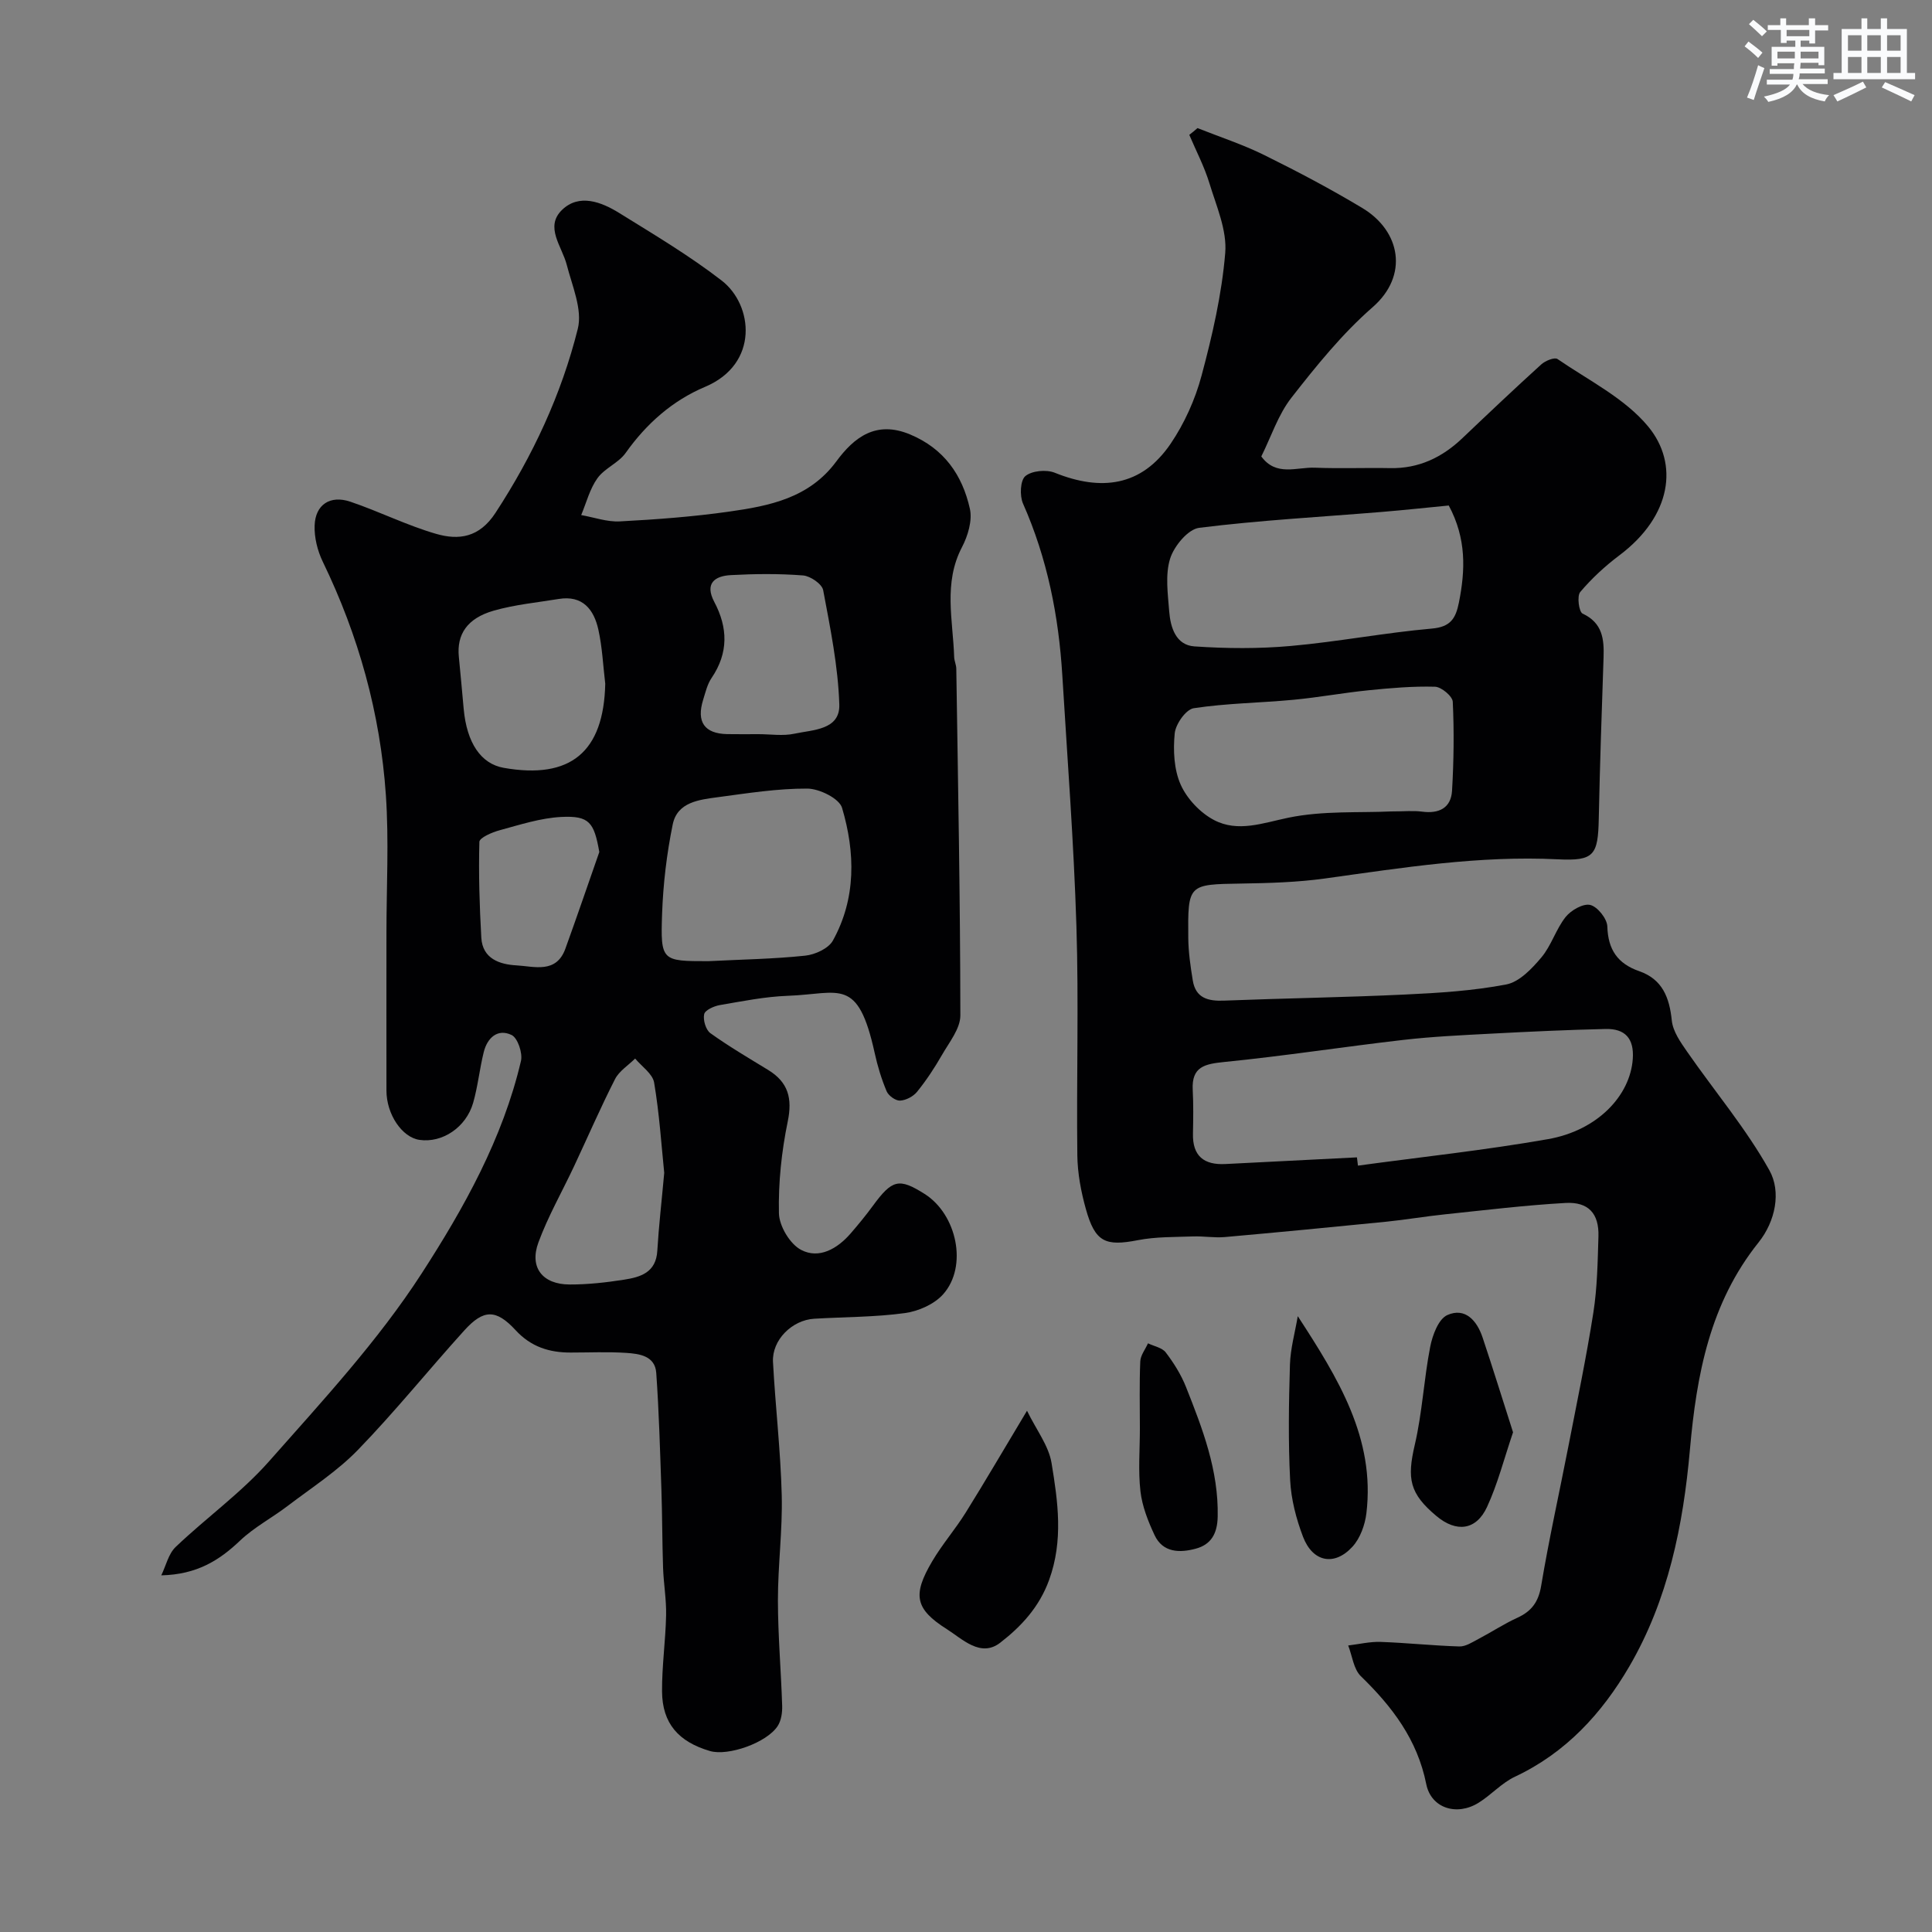
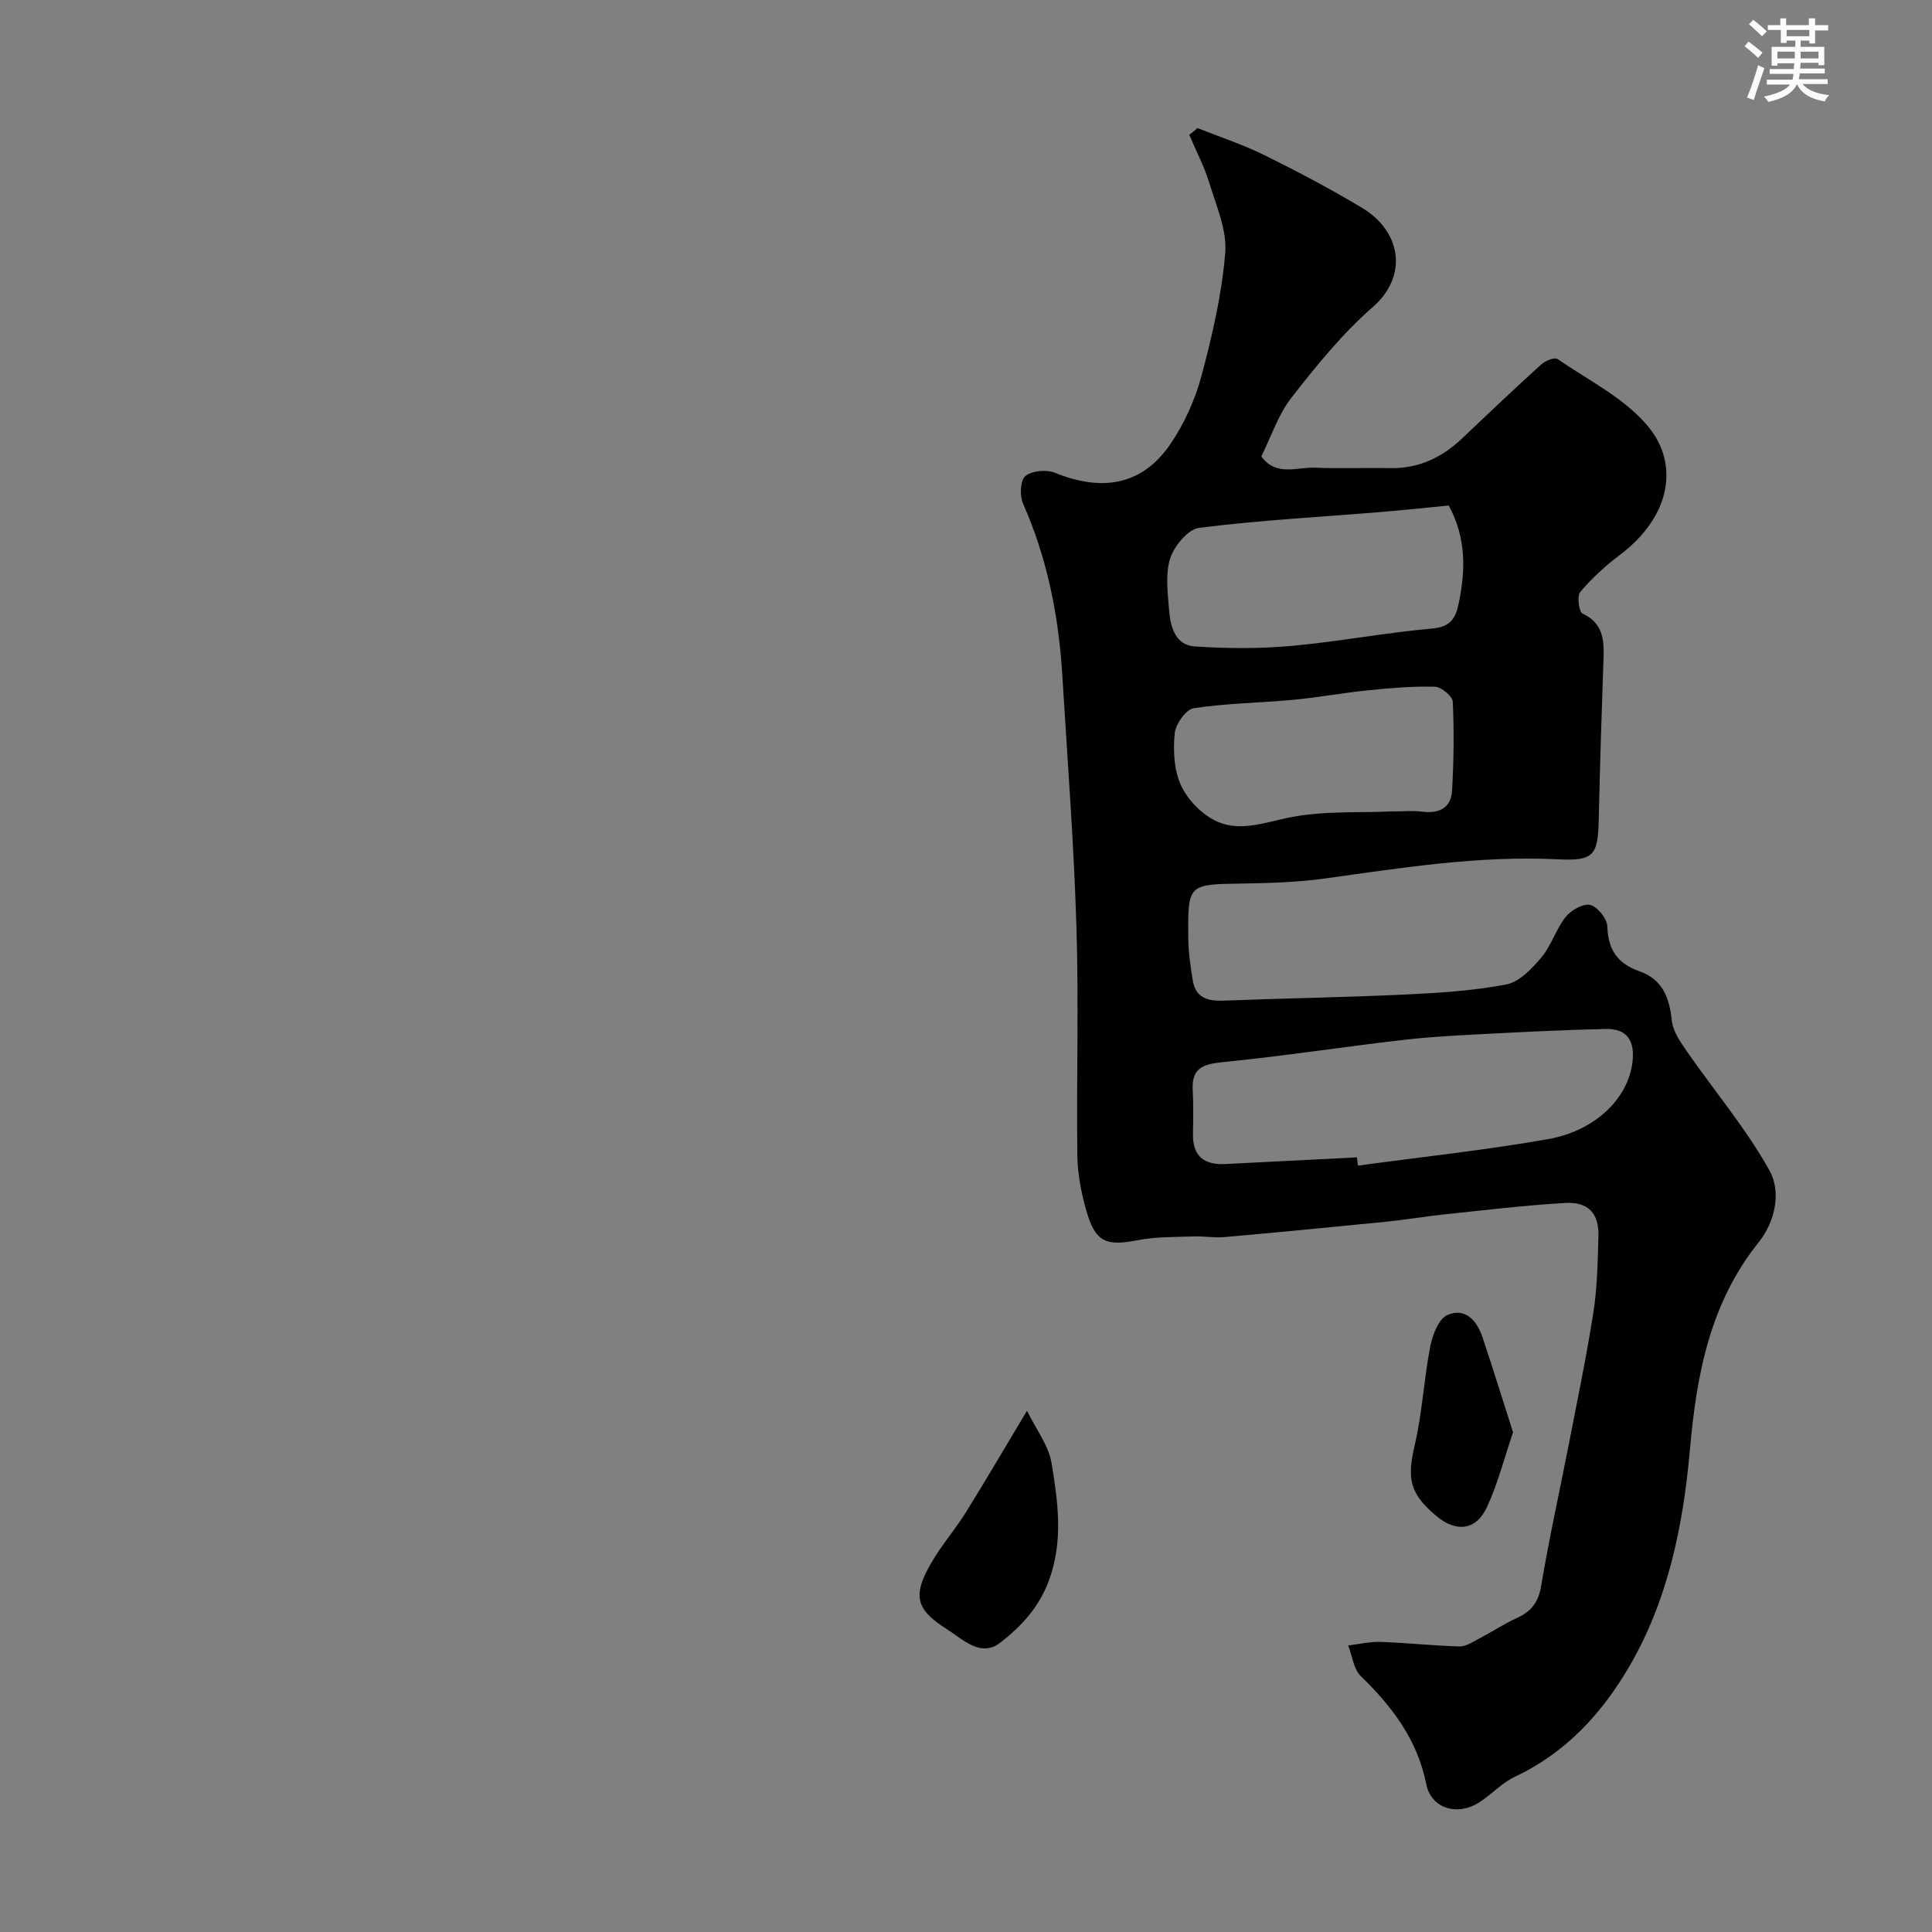
<svg xmlns="http://www.w3.org/2000/svg" enable-background="new 0 0 400 400" viewBox="0 0 400 400">
  <rect x="0" y="0" width="400" height="400" fill="#808080" stroke="none" />
  <g fill="#010103">
-     <path d="m33.39 326.16c.97-1.99 1.48-4.45 2.98-5.88 6.32-6.03 13.57-11.21 19.32-17.71 11.07-12.53 22.59-24.96 31.62-38.93 8.74-13.52 16.79-27.92 20.55-43.98.38-1.63-.68-4.78-1.95-5.38-2.89-1.38-5.03.6-5.76 3.56-.86 3.47-1.21 7.07-2.19 10.49-1.47 5.11-6.41 8.35-11.11 7.67-3.61-.52-6.83-5.28-6.84-10.19-.02-10.88 0-21.76 0-32.65 0-9.52.53-19.08-.12-28.56-1.16-16.9-5.65-33.02-13.07-48.32-1.09-2.26-1.77-5-1.68-7.49.15-4.31 3.21-6.33 7.39-4.92 5.98 2.02 11.69 4.9 17.73 6.65 4.72 1.37 8.97.8 12.32-4.33 7.74-11.85 13.65-24.51 17.05-38.13.99-3.98-1.17-8.87-2.29-13.23-.98-3.82-4.62-7.84-.98-11.37 3.53-3.42 8.12-1.67 11.83.63 7.21 4.47 14.54 8.83 21.23 14 6.52 5.04 7.8 17.26-3.44 22-6.75 2.85-12.15 7.62-16.45 13.69-1.47 2.07-4.34 3.15-5.83 5.22-1.59 2.21-2.29 5.06-3.37 7.64 2.67.47 5.37 1.45 8 1.31 7.54-.4 15.1-.96 22.58-2.02 8.38-1.19 16.62-2.78 22.25-10.41 3.66-4.97 8.21-8.52 15.25-5.58 7.05 2.94 10.83 8.41 12.39 15.38.55 2.44-.41 5.63-1.64 7.98-3.88 7.43-1.85 15.12-1.61 22.74.03.81.43 1.6.44 2.41.36 23.93.82 47.86.84 71.79 0 2.74-2.31 5.56-3.82 8.2-1.52 2.65-3.22 5.23-5.14 7.6-.78.97-2.3 1.77-3.53 1.83-.92.04-2.38-1.01-2.77-1.93-1.07-2.53-1.88-5.21-2.47-7.9-3.5-15.92-7.21-12.26-17.98-11.87-4.71.17-9.41 1.12-14.08 1.92-1.22.21-3.07 1.04-3.25 1.89-.26 1.2.34 3.25 1.29 3.93 3.84 2.75 7.93 5.15 11.97 7.62 4.14 2.54 5.04 5.85 4.04 10.68-1.28 6.21-1.96 12.67-1.82 18.99.06 2.65 2.29 6.38 4.6 7.58 3.71 1.94 7.48-.23 10.22-3.38 1.61-1.86 3.18-3.77 4.63-5.75 4-5.46 5.41-5.81 10.71-2.46 6.68 4.23 8.97 14.97 3.87 20.74-1.83 2.08-5.14 3.55-7.96 3.93-6.19.85-12.51.79-18.77 1.17-4.61.28-8.77 4.43-8.53 8.94.49 9.21 1.58 18.4 1.81 27.61.18 7.25-.8 14.53-.79 21.8s.65 14.53.88 21.8c.04 1.39-.19 3.03-.92 4.16-2.26 3.49-10.27 6.29-14.03 5.19-6.53-1.91-9.87-5.74-9.92-12.31-.04-5.26.73-10.53.84-15.8.07-3.27-.52-6.56-.63-9.84-.18-5.35-.16-10.7-.34-16.04-.28-8.1-.5-16.21-1.07-24.29-.25-3.56-3.52-3.97-6.24-4.15-3.82-.25-7.66-.07-11.49-.07-4.42.01-8.21-1.18-11.38-4.62-4.06-4.4-6.64-4.36-10.62.03-7.41 8.18-14.34 16.81-22.02 24.73-4.29 4.43-9.63 7.86-14.58 11.63-3.24 2.47-6.94 4.41-9.86 7.19-4.25 4.04-8.89 7-16.29 7.17zm113.24-127.16c6.9-.35 13.52-.45 20.07-1.14 2.05-.21 4.83-1.48 5.74-3.12 4.85-8.76 4.63-18.25 1.9-27.48-.57-1.94-4.7-3.98-7.2-3.99-6.17-.03-12.37.96-18.52 1.78-3.86.52-8.39 1-9.34 5.64-1.24 6.06-1.98 12.29-2.2 18.48-.34 9.82-.08 9.83 9.55 9.83zm-21.32-57.44c-.45-3.73-.61-7.53-1.42-11.18-.92-4.17-3.24-7.19-8.22-6.37-4.5.74-9.09 1.17-13.45 2.42-5.52 1.58-7.69 4.93-7.22 9.58.36 3.58.67 7.17 1 10.76.65 7.06 3.57 11.36 8.27 12.2 13.87 2.45 20.73-3.29 21.04-17.41zm31.72 10.44c2.5 0 5.08.42 7.47-.1 3.8-.82 9.43-.75 9.27-6.03-.25-7.93-1.87-15.84-3.34-23.68-.24-1.28-2.65-2.93-4.16-3.05-4.96-.39-9.98-.34-14.96-.07-3.33.18-5.45 1.71-3.43 5.54 2.83 5.34 2.97 10.56-.55 15.75-.89 1.3-1.27 2.98-1.75 4.52-1.43 4.59.28 7.01 4.96 7.11 2.17.04 4.33.01 6.49.01zm-19.51 90.83c-.58-5.68-1-12.24-2.09-18.69-.31-1.83-2.56-3.33-3.93-4.98-1.42 1.41-3.31 2.58-4.17 4.27-3.01 5.91-5.65 12.01-8.47 18.02-2.47 5.26-5.39 10.36-7.39 15.79-1.91 5.19.86 8.69 6.47 8.7 3.75.01 7.52-.41 11.23-.99 3.42-.53 6.67-1.47 6.92-6.01.3-5.07.89-10.12 1.43-16.11zm-13.44-66.43c-1.08-6.13-2.06-7.55-7.87-7.26-4.29.22-8.55 1.61-12.75 2.75-1.57.42-4.19 1.55-4.21 2.41-.18 6.61.03 13.24.4 19.84.25 4.39 3.85 5.54 7.28 5.73 3.65.2 8.23 1.77 10.12-3.44 2.41-6.65 4.69-13.35 7.03-20.03z" />
    <path d="m247.93 26.52c4.61 1.84 9.37 3.38 13.81 5.58 6.91 3.41 13.75 7.02 20.35 10.99 7.91 4.77 9.6 13.97 2.1 20.51-6.29 5.49-11.66 12.14-16.83 18.76-2.74 3.52-4.18 8.05-6.22 12.14 3.07 4.21 7.36 2.18 11.1 2.33 5.19.21 10.39-.01 15.59.09 5.92.11 10.75-2.21 14.95-6.21 5.4-5.14 10.81-10.26 16.33-15.27.83-.75 2.75-1.53 3.35-1.11 6.46 4.44 13.95 8.13 18.79 13.99 6.36 7.7 4.85 18.52-5.98 26.66-2.95 2.22-5.73 4.78-8.1 7.59-.71.84-.27 4.12.49 4.47 4.14 1.93 4.47 5.28 4.34 9.09-.38 11.1-.76 22.19-.99 33.29-.15 7.65-.94 8.87-8.49 8.49-16.26-.81-32.19 1.75-48.19 3.97-5.71.79-11.52.96-17.29 1.05-11.06.18-11.12.08-11.02 11.3.03 2.92.46 5.86.93 8.75.59 3.65 3.13 4.32 6.44 4.19 12.48-.49 24.97-.67 37.45-1.26 7.04-.33 14.13-.77 21.02-2.09 2.71-.52 5.31-3.27 7.27-5.6 2.06-2.45 3.01-5.84 5.01-8.36 1.12-1.41 3.64-2.85 5.1-2.5 1.51.36 3.49 2.85 3.54 4.45.14 4.81 2.14 7.71 6.6 9.26 4.8 1.67 6.26 5.44 6.75 10.23.23 2.25 1.82 4.5 3.19 6.47 5.68 8.18 12.18 15.88 17.01 24.52 2.49 4.45 1.26 10.57-2.24 14.94-10.08 12.6-12.84 27.4-14.21 42.91-1.39 15.68-4.51 31.1-12.56 44.9-5.67 9.71-13.13 17.86-23.65 22.8-2.75 1.29-4.92 3.77-7.54 5.4-4.51 2.81-9.83 1.15-10.84-3.86-1.84-9.2-7.04-16.03-13.54-22.34-1.51-1.47-1.78-4.21-2.62-6.36 2.24-.27 4.5-.82 6.73-.74 5.43.19 10.86.78 16.29.94 1.29.04 2.67-.88 3.91-1.53 2.71-1.42 5.29-3.13 8.07-4.4 2.96-1.35 4.39-3.27 4.95-6.62 1.61-9.62 3.74-19.16 5.61-28.74 1.8-9.27 3.74-18.51 5.2-27.84.81-5.19.89-10.5 1.05-15.77.14-4.71-2.05-7.19-6.83-6.92-8.35.47-16.67 1.49-25 2.36-4.07.42-8.11 1.12-12.18 1.53-11.11 1.11-22.22 2.18-33.34 3.17-2.17.19-4.39-.21-6.59-.13-3.8.14-7.68.05-11.39.77-6.77 1.32-8.88.42-10.8-6.47-1-3.58-1.71-7.36-1.76-11.07-.19-15.83.31-31.67-.19-47.49-.54-17.32-1.87-34.61-2.92-51.91-.75-12.3-3.11-24.21-8.14-35.57-.71-1.61-.57-4.8.49-5.68 1.35-1.12 4.35-1.4 6.1-.69 9.58 3.86 17.96 2.83 23.97-6 2.87-4.23 5.09-9.17 6.41-14.11 2.23-8.32 4.19-16.84 4.9-25.4.39-4.7-1.83-9.69-3.27-14.42-1.05-3.45-2.75-6.69-4.17-10.03.59-.45 1.15-.92 1.7-1.4zm33.01 213.1c.07.57.14 1.14.21 1.71 13.12-1.79 26.3-3.19 39.33-5.48 10.24-1.79 17.03-8.98 17.57-16.61.3-4.28-1.63-6.29-5.62-6.2-7.92.18-15.84.55-23.75.97-6.08.32-12.17.6-18.21 1.3-12.34 1.42-24.62 3.33-36.97 4.56-4.07.41-6.81.96-6.56 5.78.16 3.01.11 6.03.05 9.05-.11 4.66 2.29 6.53 6.72 6.3 9.07-.47 18.15-.92 27.23-1.38zm19.01-134.96c-4.39.42-9.12.94-13.86 1.33-12.62 1.04-25.28 1.72-37.82 3.29-2.31.29-5.2 3.79-6.01 6.38-1.04 3.34-.47 7.27-.19 10.91.26 3.34 1.38 7 5.23 7.26 6.62.45 13.34.5 19.95-.09 9.76-.87 19.43-2.74 29.2-3.6 3.9-.34 4.94-2.12 5.6-5.38 1.34-6.71 1.58-13.24-2.1-20.1zm-12.02 63.34c2.83 0 4.68-.2 6.48.04 3.51.47 6.01-.74 6.22-4.34.36-6.12.44-12.28.15-18.4-.05-1.15-2.36-3.08-3.67-3.12-4.58-.13-9.19.27-13.76.73-5.19.52-10.33 1.48-15.53 1.97-6.89.65-13.85.71-20.68 1.75-1.61.25-3.75 3.3-3.93 5.22-.34 3.5-.16 7.47 1.24 10.61 1.31 2.93 4.06 5.84 6.92 7.33 4.94 2.58 10.07.61 15.36-.49 7.18-1.49 14.78-.99 21.2-1.3z" />
    <path d="m212.63 292.08c1.95 3.99 4.49 7.24 5.08 10.81 1.32 8.01 2.47 16.04-.5 24.22-2.05 5.65-5.8 9.65-10.13 13-4.06 3.14-7.86-.8-11.03-2.8-6.68-4.22-7.13-7.14-3.03-14.09 2.06-3.49 4.76-6.59 6.91-10.04 4.08-6.55 7.96-13.21 12.7-21.1z" />
    <path d="m313.26 296.54c-1.86 5.47-3.17 10.67-5.38 15.45-2.25 4.87-6.36 5.34-10.48 1.89-5.6-4.68-6.12-7.74-4.48-14.77 1.55-6.65 1.88-13.57 3.19-20.28.47-2.4 1.71-5.74 3.54-6.56 3.7-1.65 6.14 1.16 7.3 4.63 2.15 6.43 4.15 12.9 6.31 19.64z" />
-     <path d="m268.69 272.5c8.35 12.83 16.06 25.3 14.21 40.79-.29 2.42-1.28 5.18-2.88 6.93-3.74 4.1-8.23 3.21-10.24-2.04-1.42-3.72-2.47-7.78-2.67-11.74-.41-7.96-.28-15.97-.04-23.94.11-3.34 1.06-6.67 1.62-10z" />
-     <path d="m236 295.84c0-4.65-.12-9.31.08-13.96.05-1.27 1.04-2.51 1.6-3.76 1.26.61 2.93.9 3.68 1.89 1.66 2.18 3.17 4.59 4.18 7.13 3.42 8.63 6.77 17.26 6.57 26.86-.07 3.59-1.42 5.8-4.55 6.64-3.26.88-6.8.87-8.52-2.81-1.34-2.86-2.56-5.96-2.92-9.05-.49-4.26-.12-8.62-.12-12.94z" />
  </g>
  <path d="m361.2 9.6.8-1c.9.7 1.9 1.4 2.9 2.3l-.9 1.1c-1-1-2-1.8-2.8-2.4zm.5 10.6c.9-2.1 1.6-4.3 2.3-6.7.4.2.8.4 1.3.6-.7 2.1-1.5 4.3-2.2 6.6zm.4-15.2.9-.9c1 .8 2 1.6 2.8 2.4l-1 1c-.9-.9-1.8-1.7-2.7-2.5zm12.5-1.2h1.2v1.4h2.7v1.1h-2.7v2.7h-1.2v-.6h-1.8v1.3h4.9v3.8h-1.2v-.5h-3.7c0 .4-.1.9-.1 1.2h5.1v1h-5.2c0 .5-.1.9-.2 1.2h6v1h-5.2c1.1 1.3 2.9 2 5.5 2.3-.4.4-.7.8-.9 1.3-2.9-.5-4.8-1.6-5.7-3.5h-.1c-.8 1.7-2.7 2.9-5.9 3.6-.2-.4-.6-.8-.9-1.1 2.8-.6 4.6-1.4 5.4-2.5h-4.8v-1h5.3c.1-.3.2-.7.2-1.2h-4.9v-1h5c0-.4 0-.8.1-1.2h-3.5v.5h-1.2v-3.9h4.9v-1.3h-1.8v.5h-1.2v-2.7h-2.7v-1h2.6v-1.4h1.2v1.4h4.7v-1.4zm-6.6 8.3h3.6c0-.4 0-.9 0-1.4h-3.6zm1.9-4.6h4.7v-1.3h-4.7zm6.6 3.2h-3.7v1.4h3.7z" fill="#fafbfc" />
-   <path d="m385.3 3.8h1.3v2.2h2.8v-2.2h1.3v2.2h4.1v9.1h1.7v1.3h-16.9v-1.3h1.7v-9.1h4.1v-2.2zm.4 13.1.7 1.2c-1.8.9-3.8 1.9-6 2.9-.2-.4-.5-.8-.8-1.3 2.3-1 4.3-1.9 6.1-2.8zm-3.1-6.4h2.8v-3.2h-2.8zm0 4.6h2.8v-3.3h-2.8zm4-4.6h2.8v-3.2h-2.8zm0 4.6h2.8v-3.3h-2.8zm3.7 1.9c2.1.9 4.1 1.8 6.1 2.7l-.7 1.3c-2.2-1.1-4.2-2-6.1-2.9zm3.2-9.7h-2.8v3.2h2.8zm-2.8 7.8h2.8v-3.3h-2.8z" fill="#fafbfc" />
</svg>